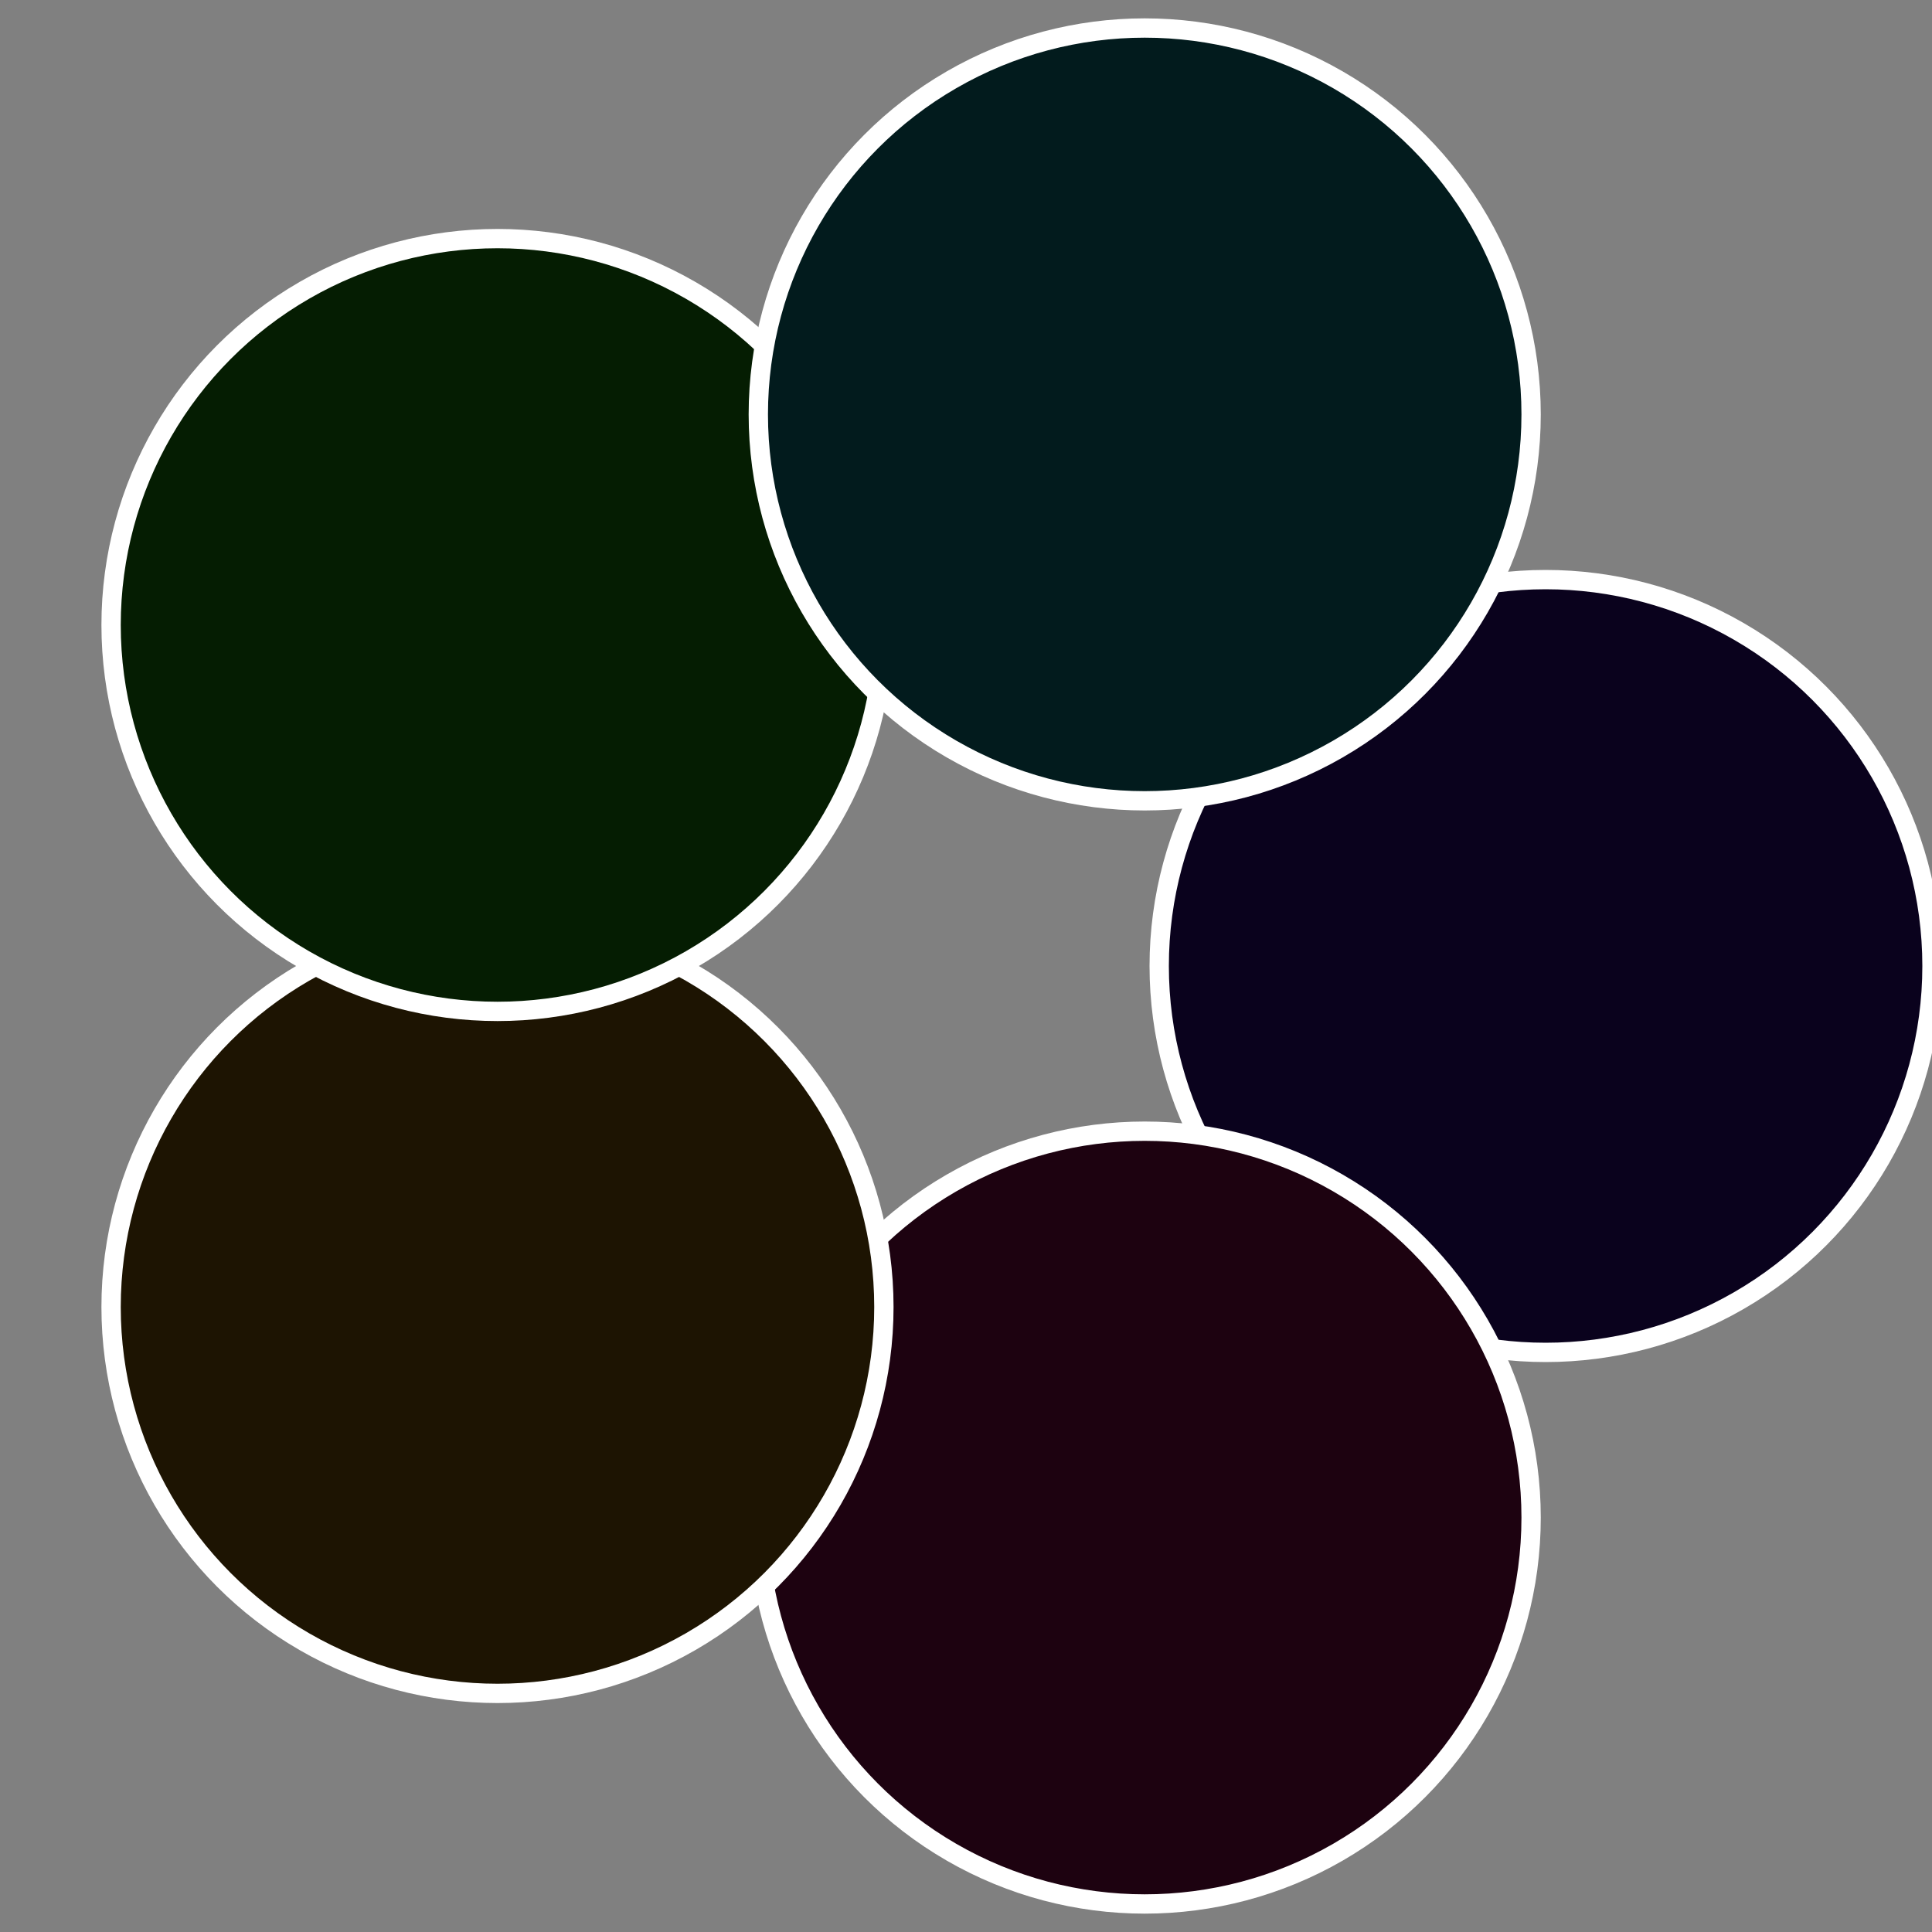
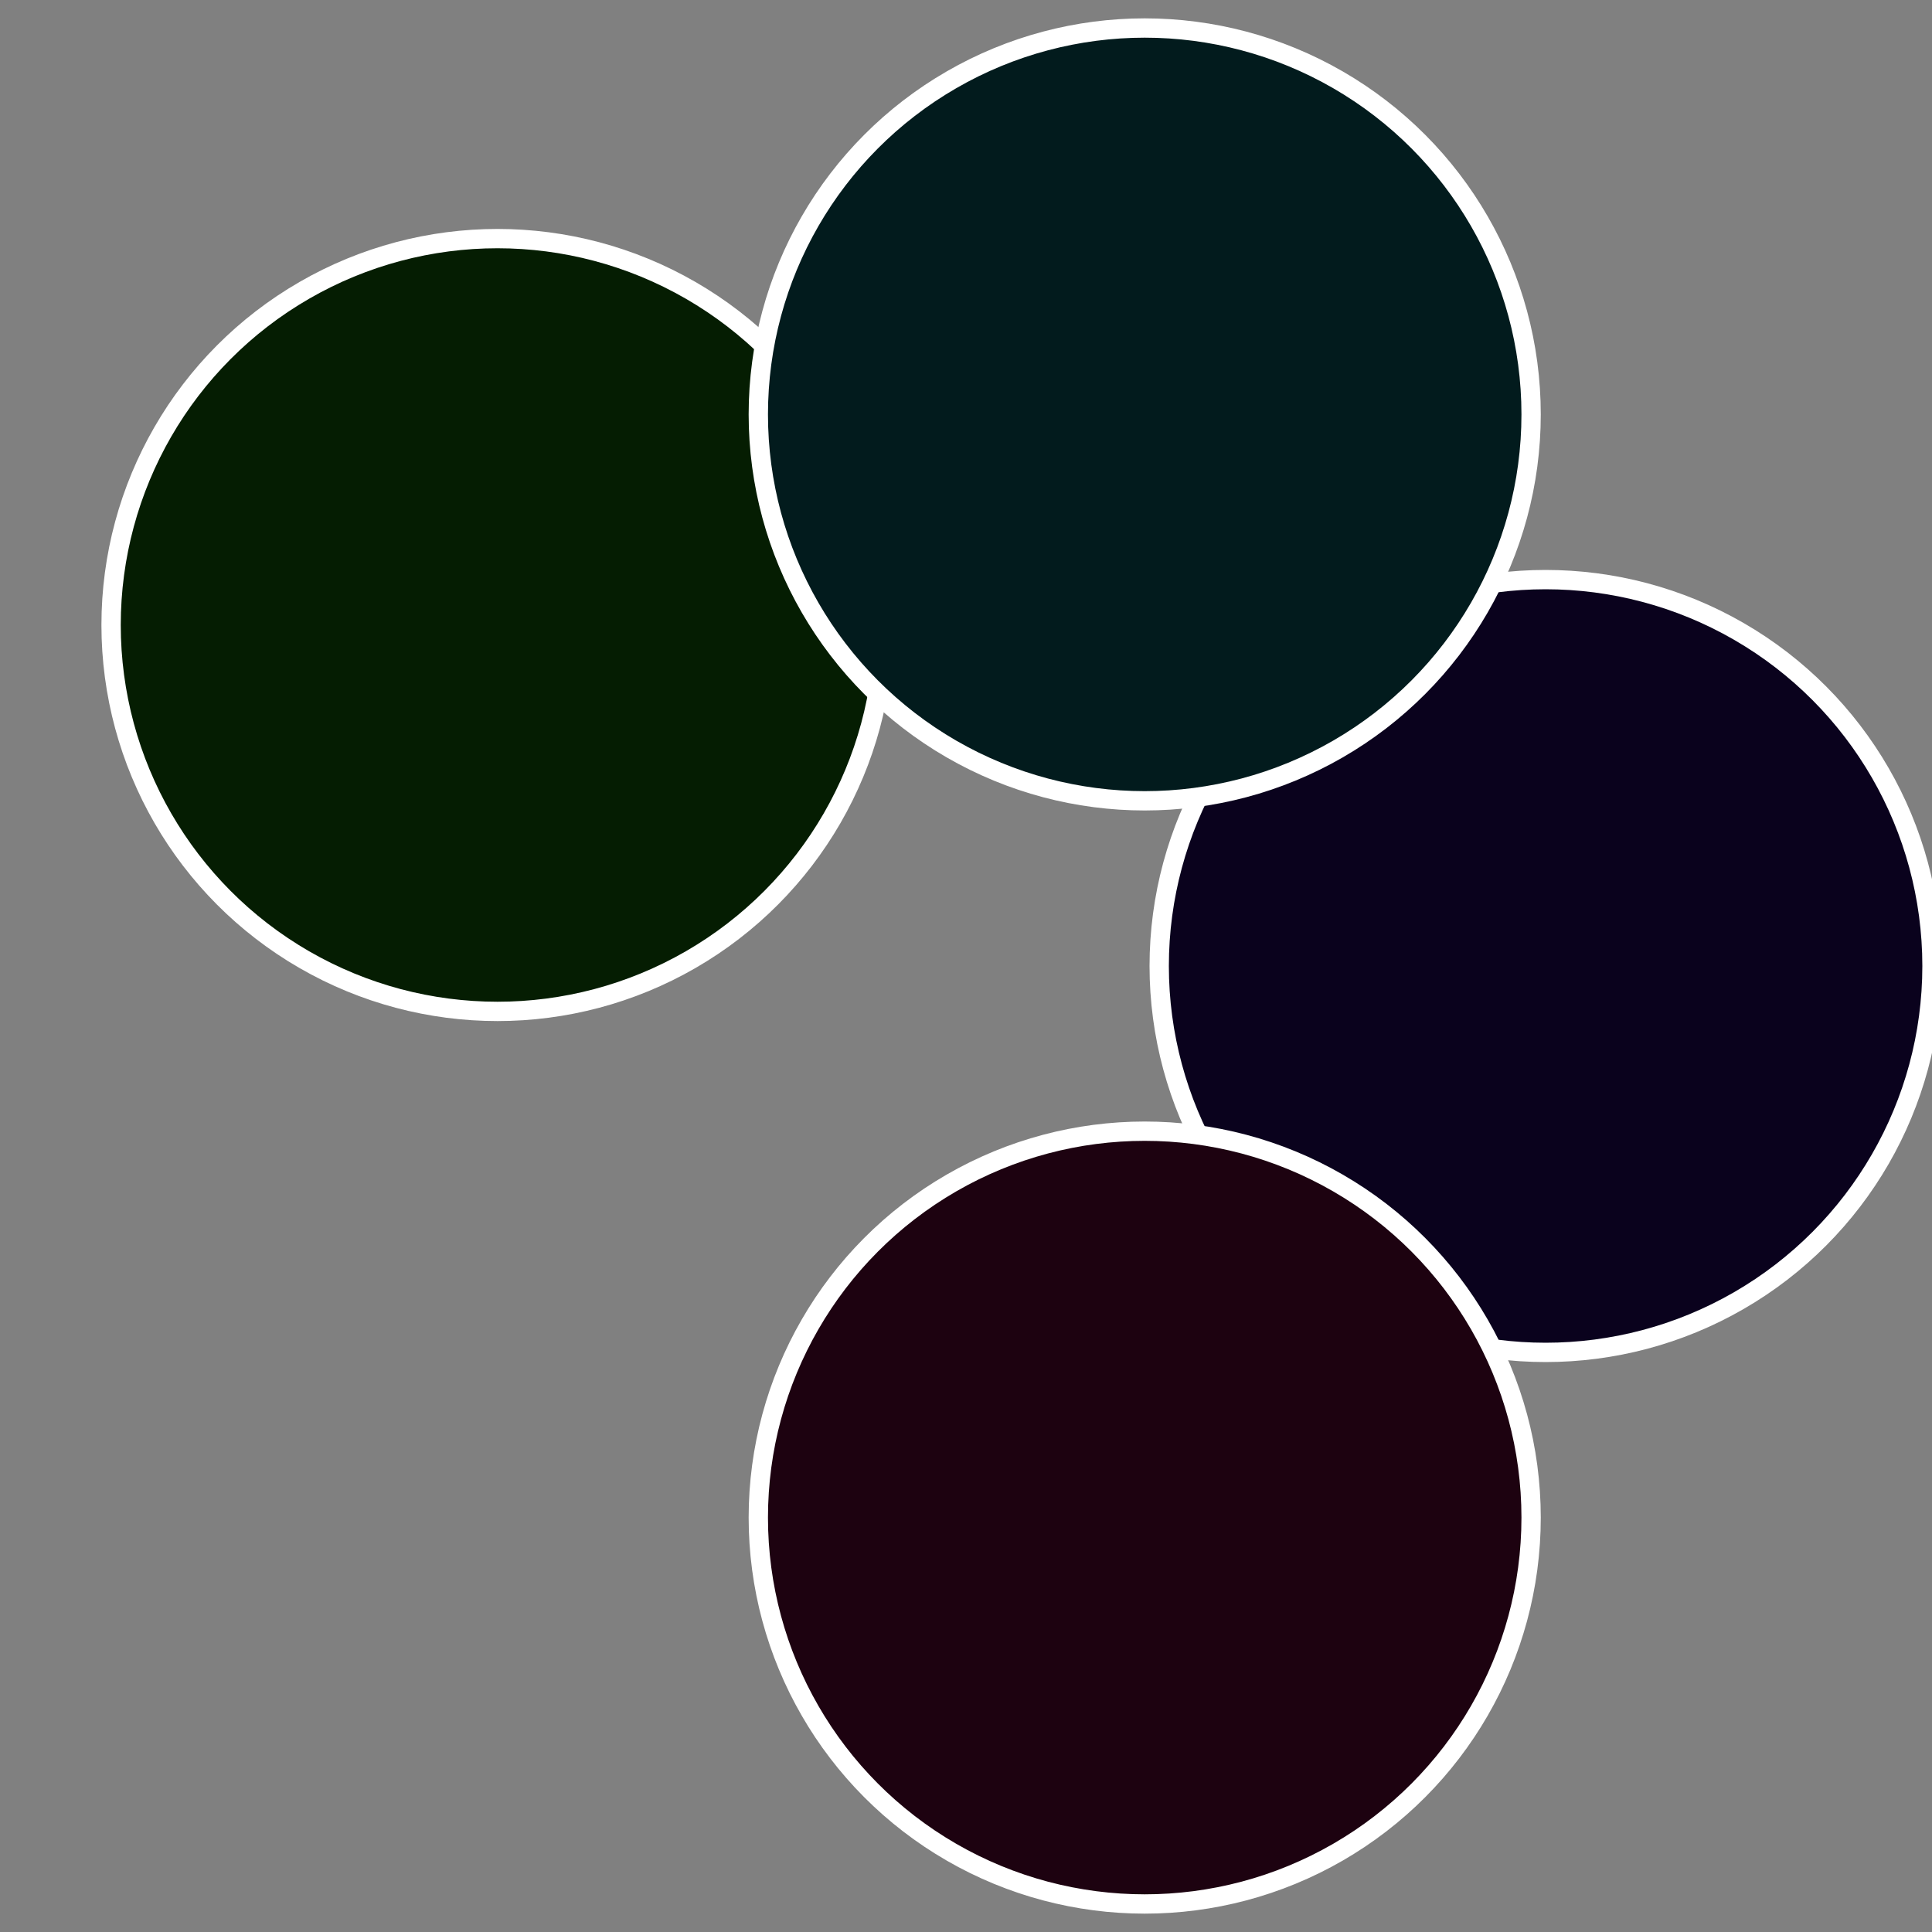
<svg xmlns="http://www.w3.org/2000/svg" width="500" height="500" viewBox="-1 -1 2 2">
  <rect x="-1" y="-1" width="2" height="2" fill="#808080" stroke="none" />
  <circle cx="0.6" cy="0" r="0.4" fill="#0a021d" stroke="#fff" stroke-width="1%" />
  <circle cx="0.185" cy="0.571" r="0.4" fill="#1d0210" stroke="#fff" stroke-width="1%" />
-   <circle cx="-0.485" cy="0.353" r="0.4" fill="#1d1402" stroke="#fff" stroke-width="1%" />
  <circle cx="-0.485" cy="-0.353" r="0.4" fill="#051d02" stroke="#fff" stroke-width="1%" />
  <circle cx="0.185" cy="-0.571" r="0.4" fill="#021b1d" stroke="#fff" stroke-width="1%" />
</svg>